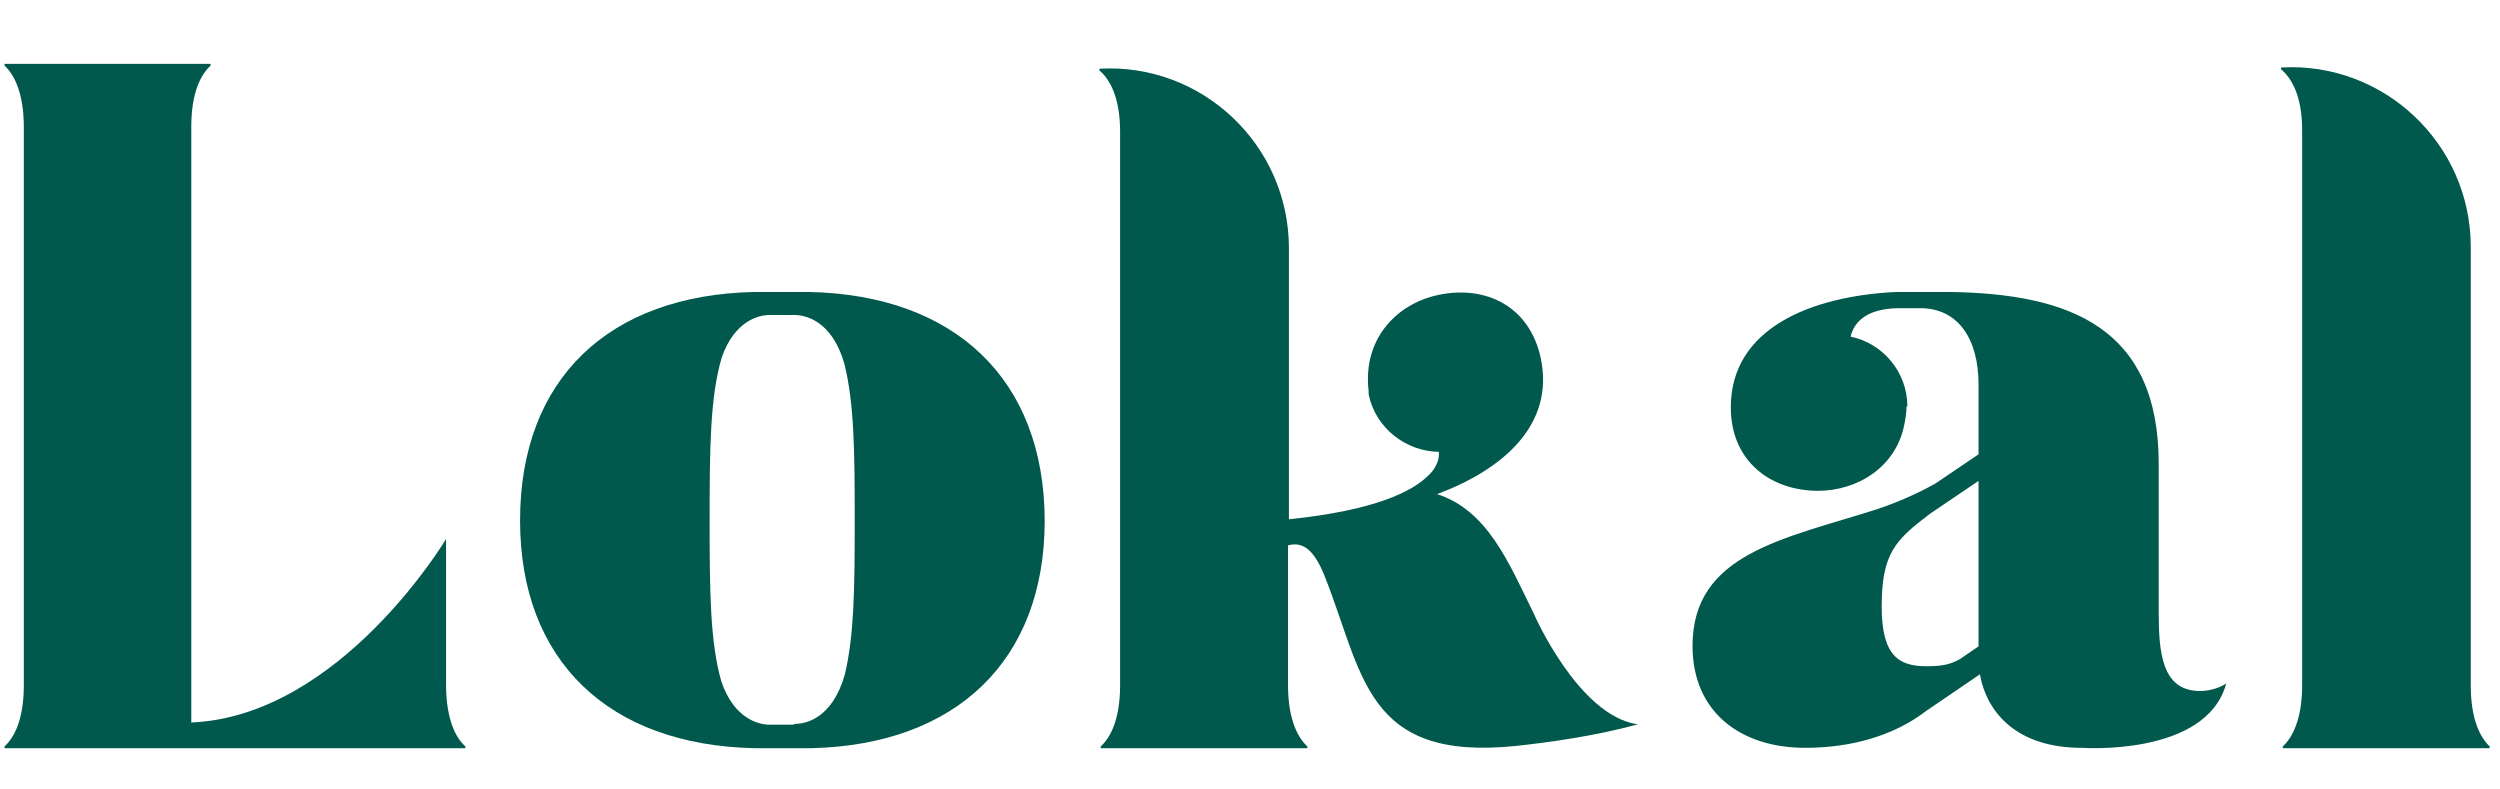
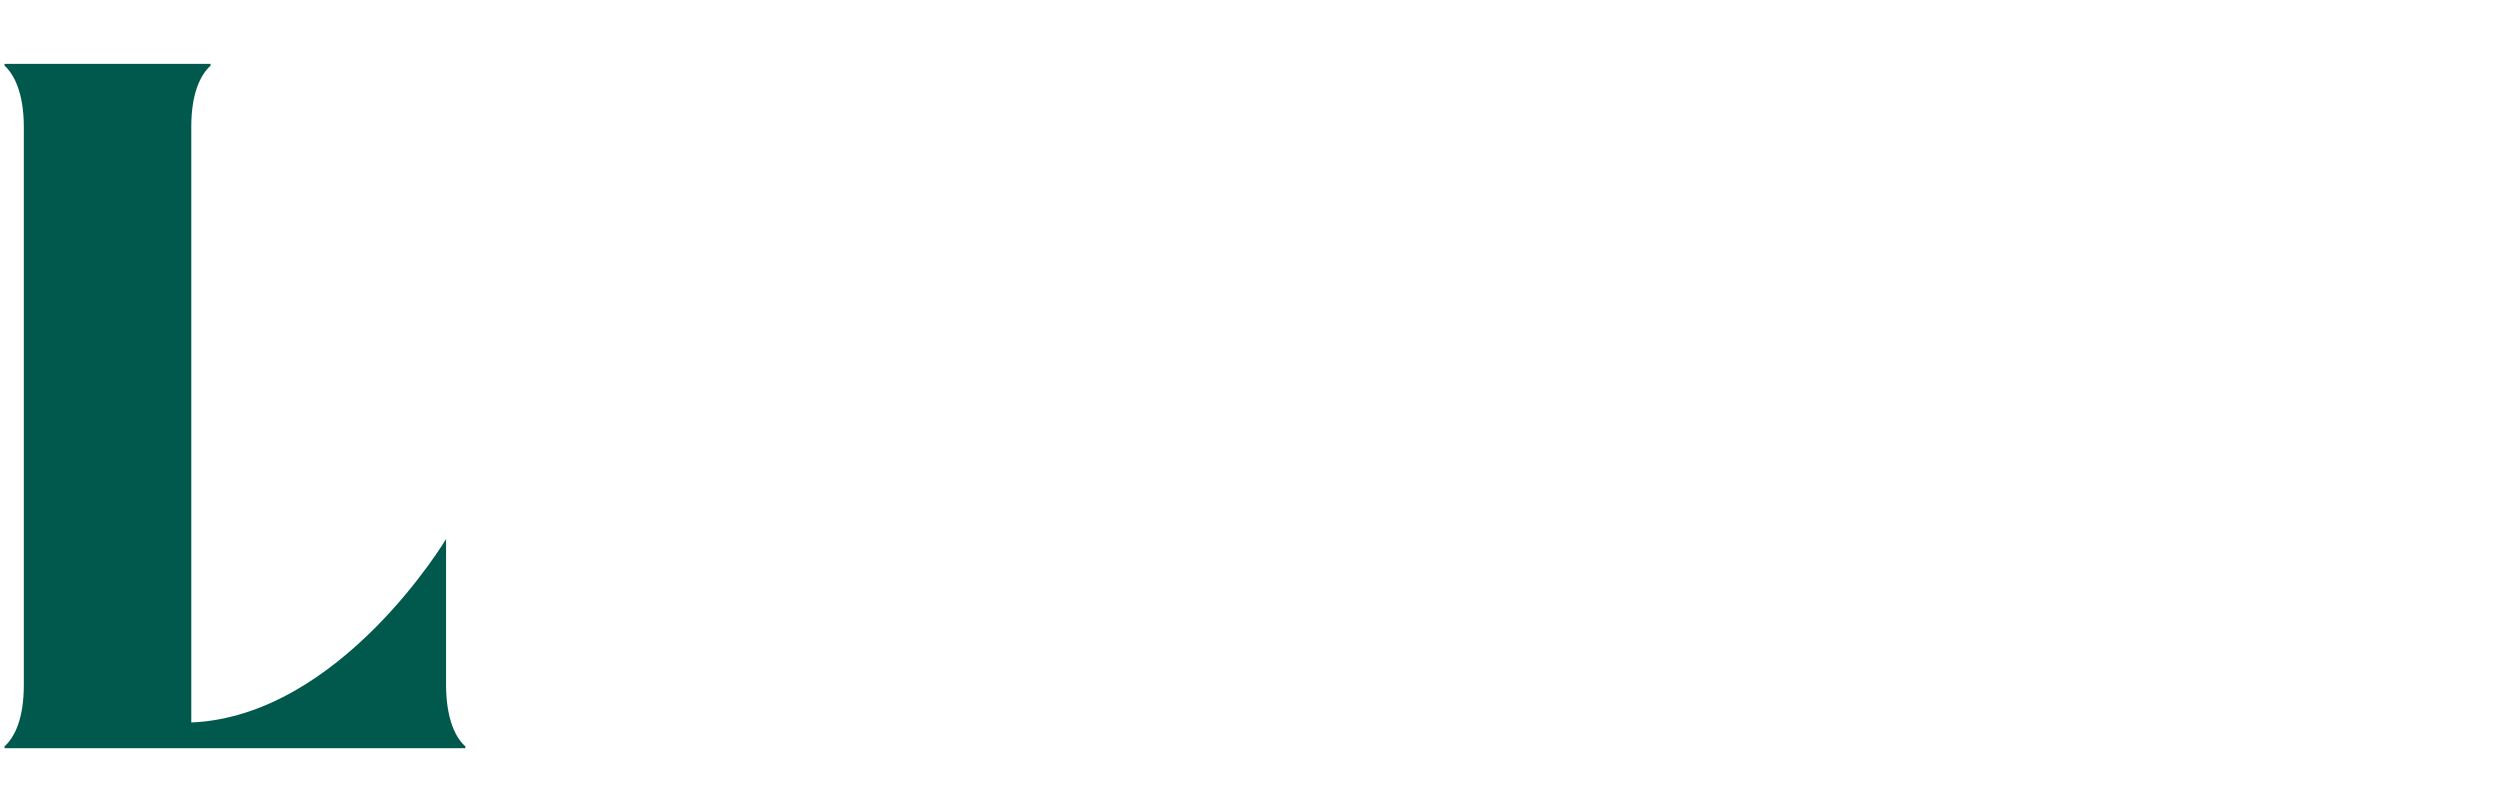
<svg xmlns="http://www.w3.org/2000/svg" width="548" height="173" viewBox="0 0 548 173">
  <path id="Path" fill="#00594c" stroke="none" d="M 101.902 163.506 C 99.841 161.628 97.878 157.676 97.779 150.561 L 97.779 118.15 C 97.779 118.15 74.615 156.984 41.93 158.368 L 41.93 146.905 L 41.93 87.37 L 41.93 27.834 C 41.93 20.324 43.991 16.372 46.151 14.395 L 46.151 14 L 1 14 L 1 14.395 C 3.061 16.273 5.221 20.324 5.221 27.834 L 5.221 150.166 C 5.221 157.676 3.159 161.628 1 163.605 L 1 164 L 41.145 164 L 97.878 164 L 102 164 L 102 163.506 L 101.902 163.506 Z" />
-   <path id="path1" fill="#00594c" stroke="none" d="M 177.408 64 L 177.309 64 L 177.211 64 L 165.396 64 L 165.297 64 C 133.495 64.693 114 83.01 114 114.099 C 114 144.891 133.495 163.307 165.297 164 L 165.494 164 L 177.801 164 L 177.998 164 C 209.604 163.208 229 144.792 229 114.099 C 228.902 83.109 209.308 64.693 177.408 64 Z M 173.765 158.851 L 169.039 158.851 C 169.039 158.851 169.039 158.851 168.94 158.851 L 168.349 158.851 C 166.479 158.752 160.965 157.762 158.11 149.347 C 155.648 140.634 155.55 129.743 155.55 114.099 C 155.55 98.158 155.648 87.069 158.208 78.356 C 161.063 70.139 166.479 69.149 168.349 69.049 L 168.94 69.049 L 169.039 69.049 L 173.765 69.049 C 173.765 69.049 173.765 69.049 173.863 69.049 L 174.454 69.049 C 176.423 69.149 182.33 70.139 185.087 79.743 C 187.253 88.455 187.352 98.95 187.352 114 C 187.352 128.851 187.253 139.148 185.186 147.861 C 182.429 157.564 176.521 158.653 174.454 158.653 L 173.765 158.851 Z" />
-   <path id="path2" fill="#00594c" stroke="none" d="M 336.168 134.43 C 330.656 123.193 326.031 111.858 315.008 108.309 C 329.574 102.888 340.793 93.031 337.742 78.542 C 335.282 67.009 325.539 62.475 315.304 64.644 C 306.348 66.517 298.868 74.008 299.951 85.244 C 299.852 85.244 300.049 85.244 299.951 85.244 C 300.049 85.737 299.951 86.132 300.049 86.624 C 301.624 93.918 308.218 98.945 315.402 99.044 C 315.402 99.142 315.402 99.241 315.402 99.34 C 315.402 99.537 315.5 100.325 315.008 101.508 C 315.008 101.607 314.91 101.705 314.811 101.902 C 314.418 102.789 313.827 103.578 312.942 104.367 C 309.497 107.718 301.525 111.858 282.531 113.829 L 282.531 113.73 L 282.531 108.802 L 282.531 104.169 L 282.531 54.393 C 282.531 31.821 263.537 13.783 241 15.064 L 241 15.459 C 243.264 17.331 245.527 21.373 245.527 28.864 L 245.527 150.201 C 245.527 157.593 243.46 161.634 241.295 163.606 L 241.295 164 L 286.566 164 L 286.566 163.606 C 284.5 161.733 282.334 157.692 282.334 150.201 L 282.334 119.546 C 285.877 118.56 288.239 121.025 290.306 126.15 C 298.868 147.539 299.065 166.957 332.329 163.507 C 339.612 162.719 349.651 161.339 359 158.776 C 345.911 156.903 336.168 134.43 336.168 134.43 Z" />
-   <path id="path3" fill="#00594c" stroke="none" d="M 418.096 89.104 C 418.096 81.593 412.765 75.267 405.656 73.785 C 406.446 70.326 409.506 67.657 416.023 67.558 L 421.157 67.558 C 429.056 67.657 433.696 74.081 433.696 84.261 L 433.696 99.581 L 424.218 106.005 C 421.749 107.389 417.306 109.662 411.382 111.639 C 390.944 118.162 371 121.325 371 141.586 C 371 156.016 381.466 163.923 395.684 163.923 C 405.656 163.923 415.035 161.353 422.243 155.819 L 433.992 147.813 C 435.572 156.511 442.385 163.923 456.306 163.923 C 456.306 163.923 483.656 165.9 488 149.79 C 486.914 150.58 484.643 151.47 482.273 151.47 C 473.782 151.47 473.19 142.871 473.19 133.976 L 473.19 101.657 C 473.19 71.808 453.739 64.395 427.476 64 L 415.727 64 L 415.628 64 C 397.066 64.89 379.392 71.907 379.392 89.302 C 379.392 101.064 388.081 107.587 398.547 107.587 C 407.137 107.587 415.825 102.348 417.504 92.662 C 417.504 92.662 417.899 90.686 417.899 89.401 L 417.899 89.104 L 418.096 89.104 Z M 429.648 144.453 C 427.279 145.836 425.106 146.034 422.243 146.034 C 416.319 146.034 412.468 143.86 412.468 132.988 C 412.468 121.424 415.332 118.459 423.033 112.627 L 433.696 105.412 L 433.696 140.301 C 433.696 140.796 433.696 141.191 433.696 141.685 L 429.648 144.453 Z" />
-   <path id="path4" fill="#00594c" stroke="none" d="M 545.728 163.606 L 545.728 164 L 500.394 164 L 500.394 163.606 C 502.464 161.733 504.632 157.693 504.632 150.203 L 504.632 28.589 C 504.632 21.1 502.365 17.157 500 15.186 L 500 14.792 C 522.568 13.511 541.589 31.546 541.589 54.114 L 541.589 150.203 C 541.589 157.693 543.659 161.635 545.728 163.606 Z" />
</svg>